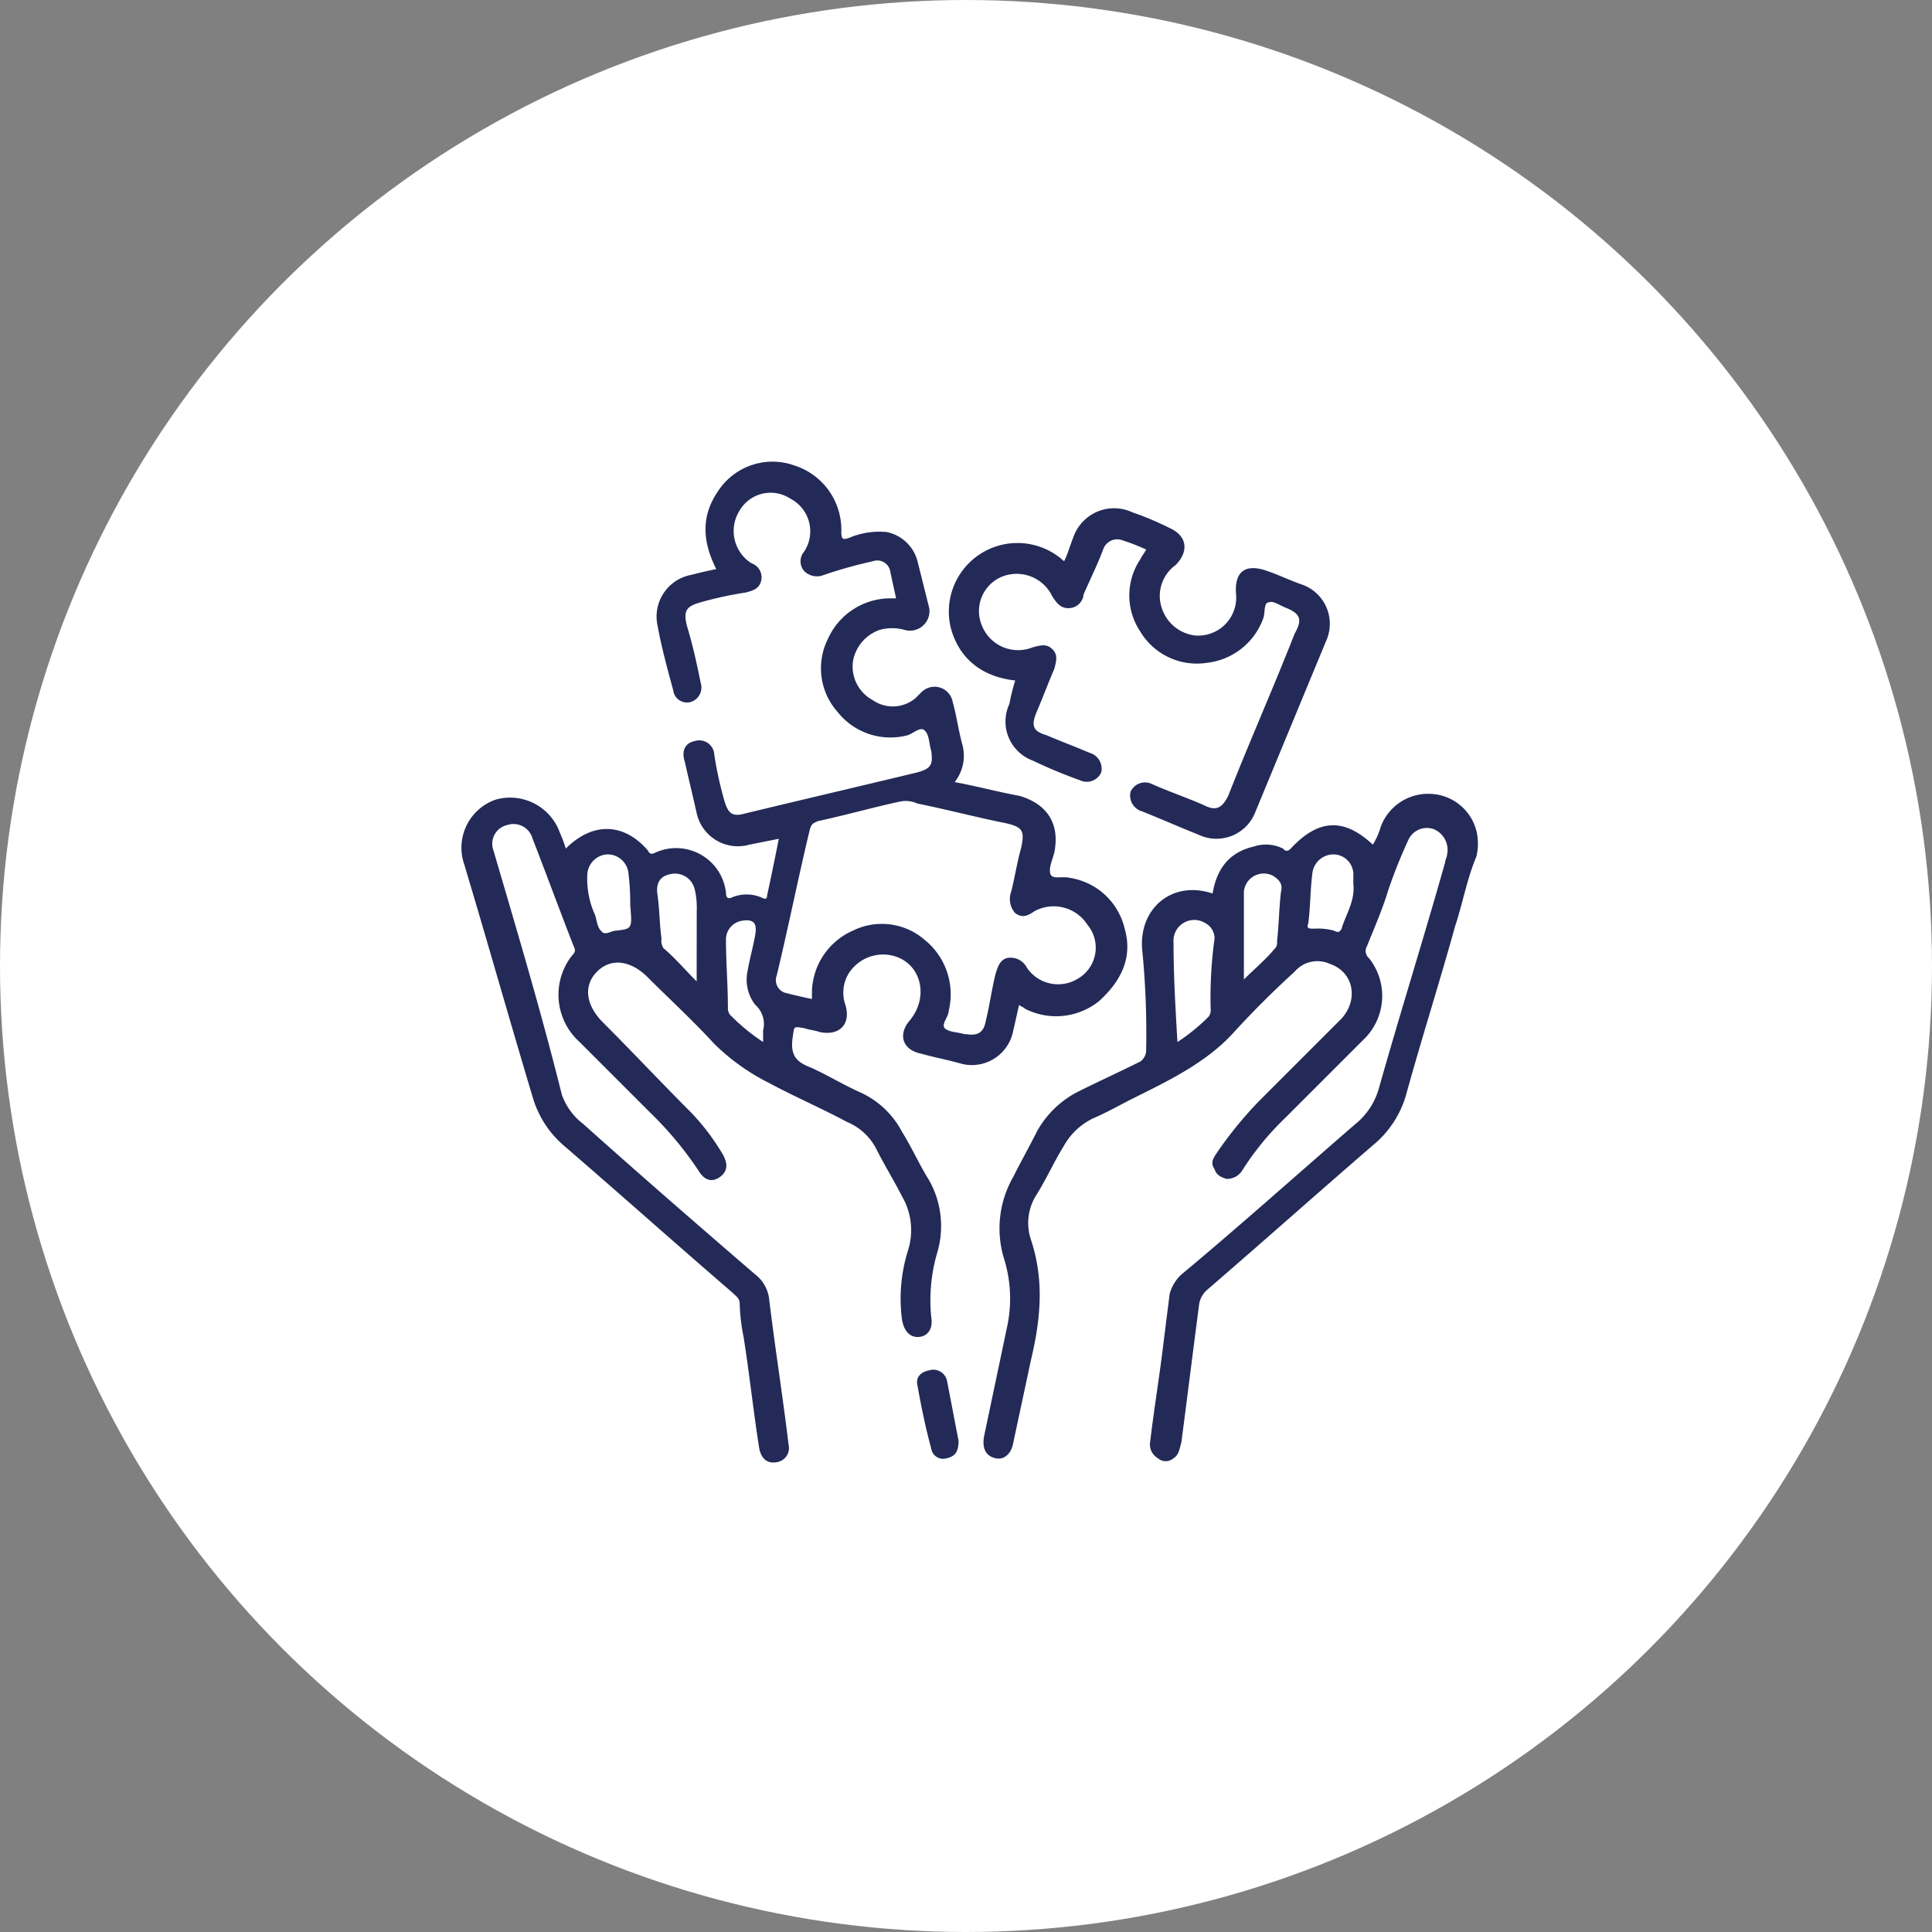
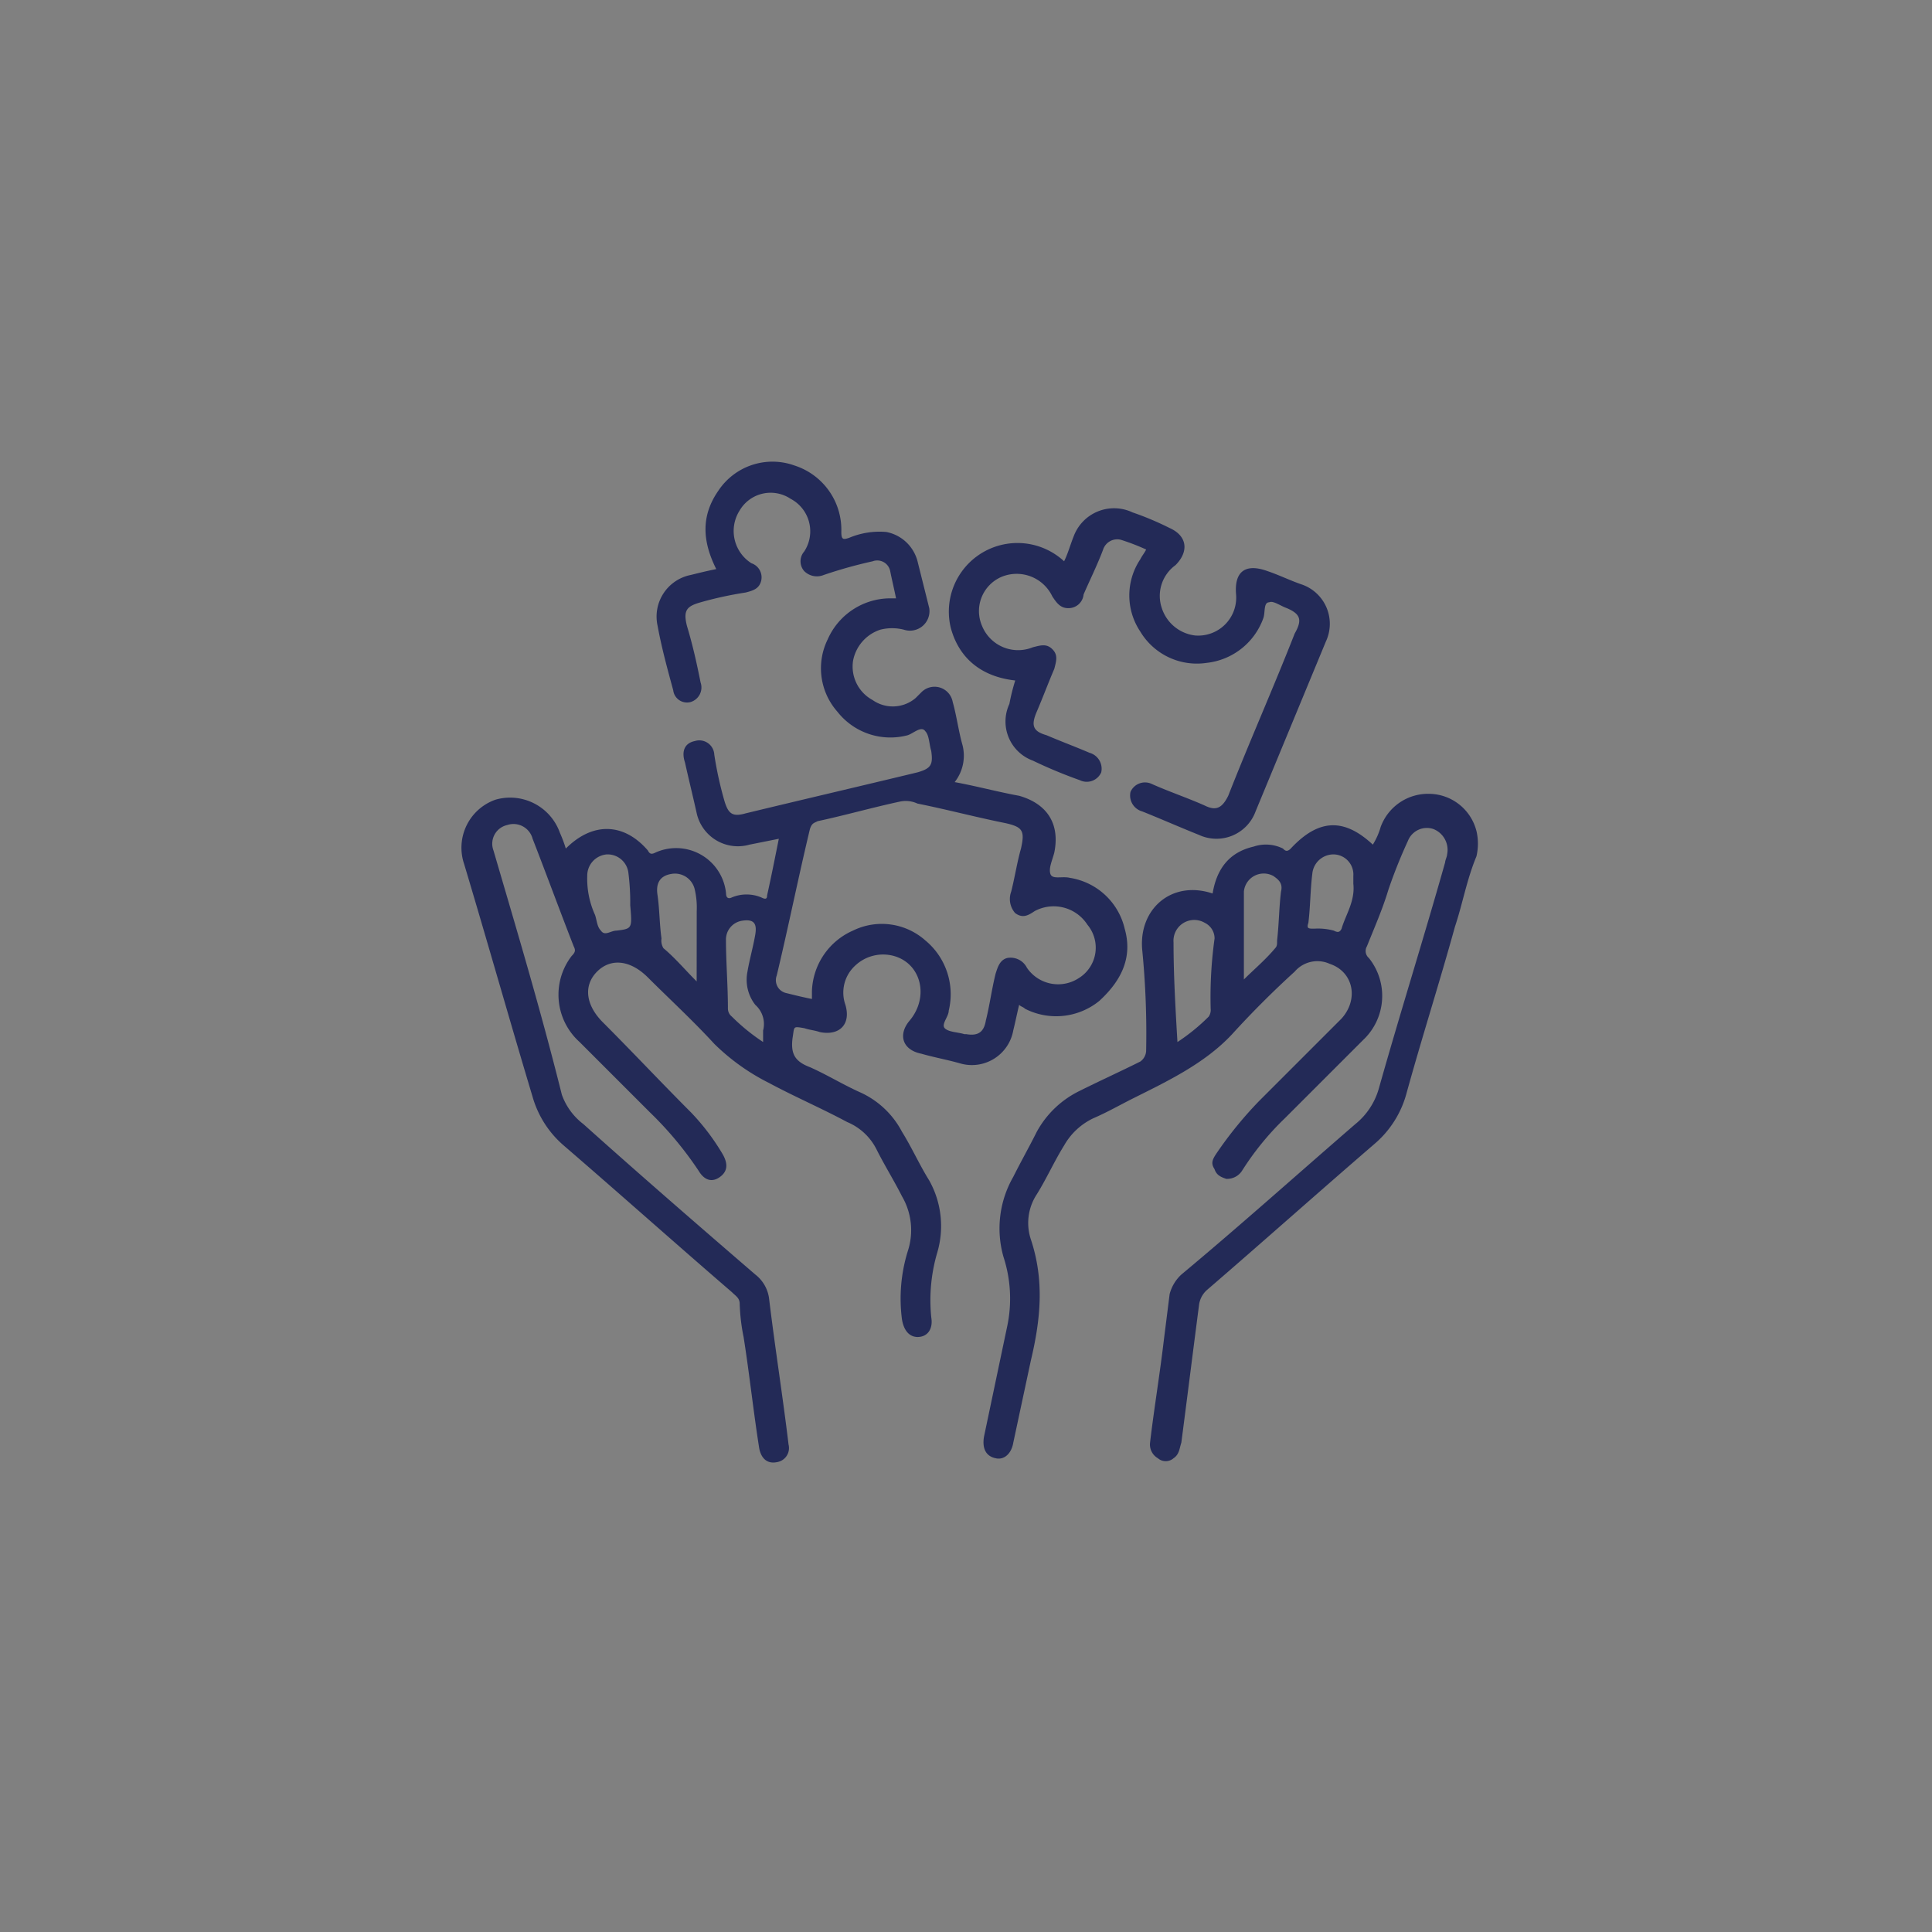
<svg xmlns="http://www.w3.org/2000/svg" width="205" height="205" viewBox="0 0 205 205">
  <rect x="0" y="0" width="205" height="205" fill="#808080" stroke="none" />
  <g id="integridad" transform="translate(-623 -3810)">
-     <circle id="bg" cx="102.5" cy="102.5" r="102.5" transform="translate(623 3810)" fill="#fff" />
    <g id="valor-integridad" transform="translate(672.021 3858.491)">
      <path id="Trazado_12324" data-name="Trazado 12324" d="M31.934,21.139c-3.732-.415-6.013-2.488-6.843-5.6A7.282,7.282,0,0,1,37.118,8.49c.415-.829.622-1.659,1.037-2.7a4.575,4.575,0,0,1,6.221-2.488,31.9,31.9,0,0,1,3.94,1.659c1.866.829,2.074,2.488.622,3.94a4.025,4.025,0,0,0-1.451,4.562,4.238,4.238,0,0,0,3.525,2.9,4.031,4.031,0,0,0,4.354-4.354C55.158,9.527,56.4,8.7,58.683,9.527c1.244.415,2.488,1.037,3.732,1.451A4.418,4.418,0,0,1,64.9,16.992l-7.465,18.04a4.418,4.418,0,0,1-6.013,2.488c-2.074-.829-3.94-1.659-6.013-2.488a1.754,1.754,0,0,1-1.244-2.074,1.678,1.678,0,0,1,2.281-.829c1.866.829,3.732,1.451,5.6,2.281,1.244.622,1.866.207,2.488-1.037,2.281-5.806,4.769-11.4,7.05-17.21.829-1.451.622-2.074-.829-2.7-.622-.207-1.451-.829-1.866-.622-.622,0-.415,1.037-.622,1.659a7.216,7.216,0,0,1-6.013,4.769,7,7,0,0,1-7.05-3.318,6.891,6.891,0,0,1,0-7.672c.207-.415.415-.622.622-1.037a23.255,23.255,0,0,0-2.7-1.037,1.577,1.577,0,0,0-1.866,1.037c-.622,1.659-1.451,3.318-2.074,4.769a1.6,1.6,0,0,1-1.659,1.451c-.829,0-1.244-.622-1.659-1.244a4.187,4.187,0,0,0-5.391-2.074,3.95,3.95,0,0,0-2.074,5.184A4.132,4.132,0,0,0,33.8,17.614c.829-.207,1.451-.415,2.074.207s.415,1.244.207,2.074c-.622,1.451-1.244,3.11-1.866,4.562s-.415,2.074,1.037,2.488c1.451.622,3.11,1.244,4.562,1.866a1.754,1.754,0,0,1,1.244,2.074,1.678,1.678,0,0,1-2.281.829A50.646,50.646,0,0,1,33.8,29.641a4.418,4.418,0,0,1-2.488-6.013A21.439,21.439,0,0,1,31.934,21.139Z" transform="translate(26.77 2.575)" fill="#232a57" />
-       <path id="Trazado_12325" data-name="Trazado 12325" d="M27.681,54.492c0,1.244-.415,1.659-1.244,1.866a1.282,1.282,0,0,1-1.659-1.037c-.622-2.281-1.037-4.354-1.451-6.635-.207-.829.207-1.451,1.244-1.659a1.484,1.484,0,0,1,1.866,1.037C26.852,50.138,27.267,52.419,27.681,54.492Z" transform="translate(25.01 49.882)" fill="#232a57" />
      <path id="Trazado_12326" data-name="Trazado 12326" d="M78.98,21.44A5.235,5.235,0,0,0,74,17.5a5.354,5.354,0,0,0-5.184,3.525,7.365,7.365,0,0,1-.829,1.866c-3.11-2.9-5.806-2.7-8.709.415-.415.415-.622.207-.829,0a4.068,4.068,0,0,0-3.11-.207c-2.7.622-3.94,2.488-4.354,4.976-4.354-1.451-7.879,1.659-7.465,6.013a90.172,90.172,0,0,1,.415,10.575,1.478,1.478,0,0,1-.622,1.244c-2.074,1.037-4.354,2.074-6.428,3.11a10.317,10.317,0,0,0-4.562,4.354c-.829,1.659-1.659,3.11-2.488,4.769a11,11,0,0,0-1.037,8.5,14.279,14.279,0,0,1,.415,7.257L26.727,85.719c-.207,1.244.207,2.074,1.244,2.281.829.207,1.659-.415,1.866-1.659L31.7,77.633c1.037-4.354,1.451-8.5,0-12.856a5.534,5.534,0,0,1,.622-4.769c1.037-1.659,1.866-3.525,2.9-5.184a7.027,7.027,0,0,1,3.11-2.9c1.451-.622,2.9-1.451,4.147-2.074,3.732-1.866,7.672-3.732,10.575-6.843,2.074-2.281,4.354-4.562,6.635-6.635a3.171,3.171,0,0,1,3.732-.829c2.488.829,3.11,3.732,1.244,5.806l-8.709,8.709a41.19,41.19,0,0,0-4.562,5.6c-.415.622-.622,1.037-.207,1.659.207.622.622.829,1.244,1.037a1.886,1.886,0,0,0,1.659-.829,29.9,29.9,0,0,1,4.562-5.6l8.294-8.294a6.422,6.422,0,0,0,.622-8.709.977.977,0,0,1-.207-1.244c.829-2.074,1.659-3.94,2.281-6.013a54,54,0,0,1,2.074-5.184,2.157,2.157,0,0,1,2.7-1.244,2.376,2.376,0,0,1,1.451,2.7c0,.207-.207.622-.207.829-2.281,8.087-4.769,15.966-7.05,24.053a7.459,7.459,0,0,1-2.488,3.732C59.9,57.934,53.89,63.325,47.67,68.509a4.3,4.3,0,0,0-1.244,2.074L45.8,75.559c-.415,3.525-1.037,7.257-1.451,10.782A1.683,1.683,0,0,0,45.181,88a1.261,1.261,0,0,0,1.659,0c.622-.415.622-1.037.829-1.659.622-4.769,1.244-9.746,1.866-14.515a2.56,2.56,0,0,1,.829-1.659C56.378,64.984,62.184,59.8,68.2,54.616a10.674,10.674,0,0,0,3.318-5.184C73.174,43.419,75.04,37.613,76.7,31.6c.829-2.488,1.244-4.976,2.281-7.465a5.918,5.918,0,0,0,0-2.7ZM50.78,40.309a1.247,1.247,0,0,1-.207.829,20.937,20.937,0,0,1-3.318,2.7c-.207-3.525-.415-7.05-.415-10.575a2.205,2.205,0,0,1,3.318-2.074,1.847,1.847,0,0,1,1.037,1.659A45.074,45.074,0,0,0,50.78,40.309Zm7.465-12.441c-.207,1.659-.207,3.318-.415,5.184,0,.415,0,.622-.207.829-1.037,1.244-2.281,2.281-3.318,3.318V27.868a2.116,2.116,0,0,1,3.11-1.659C58.037,26.624,58.452,27.038,58.245,27.868Zm6.428,3.94c-.207.415-.415.415-.829.207a6.392,6.392,0,0,0-2.074-.207c-.622,0-.829,0-.622-.622.207-1.659.207-3.525.415-5.184a2.261,2.261,0,0,1,2.281-2.074,2.131,2.131,0,0,1,2.074,2.281v.829C66.124,28.9,65.087,30.356,64.673,31.807Z" transform="translate(28.66 18.24)" fill="#232a57" />
      <path id="Trazado_12327" data-name="Trazado 12327" d="M70.316,50.048a7.1,7.1,0,0,0-5.806-5.391c-.829-.207-1.866.207-2.074-.415s.207-1.451.415-2.281c.622-3.11-.829-5.184-3.732-6.013-2.281-.415-4.562-1.037-6.843-1.451a4.524,4.524,0,0,0,.829-3.94c-.415-1.451-.622-3.11-1.037-4.562a1.957,1.957,0,0,0-3.318-1.037l-.622.622a3.73,3.73,0,0,1-4.562.207,4.042,4.042,0,0,1-2.074-4.147,4.3,4.3,0,0,1,2.9-3.318,5.054,5.054,0,0,1,2.488,0,2.072,2.072,0,0,0,2.7-2.281l-1.244-4.976a4.25,4.25,0,0,0-3.318-3.11,8.317,8.317,0,0,0-3.94.622c-.622.207-.829.207-.829-.622A7.16,7.16,0,0,0,35.273.9a6.894,6.894,0,0,0-8.087,2.7c-1.866,2.7-1.659,5.391-.207,8.294-1.037.207-1.866.415-2.7.622a4.5,4.5,0,0,0-3.525,5.391c.415,2.281,1.037,4.562,1.659,6.843a1.471,1.471,0,0,0,1.866,1.244,1.616,1.616,0,0,0,1.037-2.074c-.415-2.074-.829-3.94-1.451-6.013-.415-1.659,0-2.074,1.451-2.488a39.222,39.222,0,0,1,4.769-1.037c.829-.207,1.451-.415,1.659-1.244a1.577,1.577,0,0,0-1.037-1.866,4.052,4.052,0,0,1-1.244-5.6A3.813,3.813,0,0,1,34.859,4.43a3.9,3.9,0,0,1,1.451,5.6,1.577,1.577,0,0,0,0,2.074,1.905,1.905,0,0,0,2.074.415,48.412,48.412,0,0,1,5.184-1.451A1.4,1.4,0,0,1,45.434,12.1c.207,1.037.415,1.866.622,2.9h-.829A7.28,7.28,0,0,0,38.8,19.359a6.955,6.955,0,0,0,1.037,7.672A7.144,7.144,0,0,0,47.3,29.52c.622-.207,1.451-1.037,1.866-.415.415.415.415,1.451.622,2.074.207,1.451,0,1.866-1.451,2.281-6.013,1.451-12.234,2.9-18.247,4.354-1.451.415-1.866,0-2.281-1.451a39.222,39.222,0,0,1-1.037-4.769A1.593,1.593,0,0,0,24.7,30.142c-1.037.207-1.451,1.037-1.037,2.281.415,1.866.829,3.525,1.244,5.391a4.48,4.48,0,0,0,5.6,3.318l3.11-.622c-.415,2.074-.829,4.147-1.244,6.013,0,.415-.207.415-.622.207a4.043,4.043,0,0,0-3.11,0c-.415.207-.622,0-.622-.415a5.32,5.32,0,0,0-7.465-4.354c-.415.207-.622.207-.829-.207-2.488-2.9-5.806-3.11-8.709-.207a14.286,14.286,0,0,0-.622-1.659,5.606,5.606,0,0,0-6.843-3.525A5.4,5.4,0,0,0,.231,43.2C2.719,51.5,5,59.586,7.488,67.88a10.674,10.674,0,0,0,3.318,5.184c6.013,5.184,11.819,10.368,17.832,15.552.415.415.829.622.829,1.244a20.43,20.43,0,0,0,.415,3.525c.622,3.94,1.037,7.879,1.659,11.819.207,1.037.829,1.659,1.866,1.451a1.514,1.514,0,0,0,1.244-1.866c-.622-5.184-1.451-10.368-2.074-15.552a3.846,3.846,0,0,0-1.451-2.488c-6.013-5.184-12.234-10.575-18.247-15.966a6.779,6.779,0,0,1-2.281-3.11C8.317,58.549,5.829,50.255,3.341,41.753a2.033,2.033,0,0,1,1.451-2.7,2.1,2.1,0,0,1,2.7,1.451c1.451,3.732,2.9,7.672,4.354,11.4.207.415.207.622-.207,1.037a6.742,6.742,0,0,0,.829,9.124l7.465,7.465a37.529,37.529,0,0,1,5.184,6.221c.622,1.037,1.451,1.244,2.281.622s.829-1.451.207-2.488a24.057,24.057,0,0,0-3.318-4.354c-3.11-3.11-6.221-6.428-9.331-9.538-1.866-1.866-2.074-3.94-.622-5.391s3.525-1.244,5.391.622c2.281,2.281,4.769,4.562,7.05,7.05a22.849,22.849,0,0,0,5.806,4.147c2.7,1.451,5.6,2.7,8.294,4.147a6.1,6.1,0,0,1,3.11,2.9c.829,1.659,1.866,3.318,2.7,4.976a7.113,7.113,0,0,1,.622,5.806,17.027,17.027,0,0,0-.622,7.257c.207,1.244.829,1.866,1.659,1.866,1.037,0,1.659-.829,1.451-2.074a17.939,17.939,0,0,1,.622-6.843,9.916,9.916,0,0,0-.829-7.672c-1.037-1.659-1.866-3.525-2.9-5.184a9.358,9.358,0,0,0-4.354-4.147c-1.866-.829-3.525-1.866-5.391-2.7-1.659-.622-2.074-1.451-1.866-3.11.207-1.244,0-1.244,1.244-1.037.622.207,1.037.207,1.659.415,2.074.415,3.318-.829,2.7-2.9A3.883,3.883,0,0,1,41.7,53.987a4.32,4.32,0,0,1,4.147-1.037c2.9.829,3.732,4.354,1.659,6.843-1.244,1.451-.829,3.11,1.244,3.525,1.451.415,2.7.622,4.147,1.037a4.463,4.463,0,0,0,5.6-3.525c.207-.829.415-1.866.622-2.7.207.207.415.207.622.415a7.259,7.259,0,0,0,7.879-.829C70.109,55.439,71.146,52.951,70.316,50.048ZM16.4,50.255c-.622,0-1.244.622-1.659,0-.415-.415-.415-1.037-.622-1.659a9.283,9.283,0,0,1-.829-4.147,2.261,2.261,0,0,1,2.074-2.281,2.222,2.222,0,0,1,2.281,1.866,25.453,25.453,0,0,1,.207,3.525C18.063,50.048,18.063,50.048,16.4,50.255Zm8.5,5.391c-1.244-1.244-2.281-2.488-3.525-3.525a1.554,1.554,0,0,1-.207-1.037c-.207-1.451-.207-3.11-.415-4.562-.207-1.244.207-2.074,1.451-2.281A2.151,2.151,0,0,1,24.7,45.9a8.506,8.506,0,0,1,.207,2.281Zm7.05,5.184v1.244a20.936,20.936,0,0,1-3.318-2.7,1.077,1.077,0,0,1-.415-.829c0-2.488-.207-4.976-.207-7.257a2.019,2.019,0,0,1,1.659-2.074c1.244-.207,1.659.207,1.451,1.451s-.622,2.7-.829,3.94a4.335,4.335,0,0,0,.829,3.525A2.716,2.716,0,0,1,31.956,60.83Zm33.591-5.6a4,4,0,0,1-5.6-1.037,1.942,1.942,0,0,0-2.074-1.037c-.829.207-1.037,1.037-1.244,1.659-.415,1.659-.622,3.318-1.037,4.976-.207,1.244-.829,1.659-2.074,1.451h-.207c-.622-.207-1.659-.207-2.074-.622s.415-1.244.415-1.866a7.407,7.407,0,0,0-2.488-7.465,6.955,6.955,0,0,0-7.672-1.037,7.28,7.28,0,0,0-4.354,6.428v.829c-1.037-.207-1.866-.415-2.7-.622a1.4,1.4,0,0,1-1.037-1.866c1.244-5.184,2.281-10.368,3.525-15.552.207-.622.415-.622.829-.829,2.9-.622,5.806-1.451,8.709-2.074a2.928,2.928,0,0,1,1.866.207c3.11.622,6.221,1.451,9.331,2.074,1.866.415,2.074.829,1.659,2.7-.415,1.451-.622,2.9-1.037,4.562a2.259,2.259,0,0,0,.415,2.281c.829.622,1.451.207,2.074-.207a4.26,4.26,0,0,1,5.6,1.451A3.8,3.8,0,0,1,65.547,55.231Z" transform="translate(0 0)" fill="#232a57" />
    </g>
  </g>
</svg>